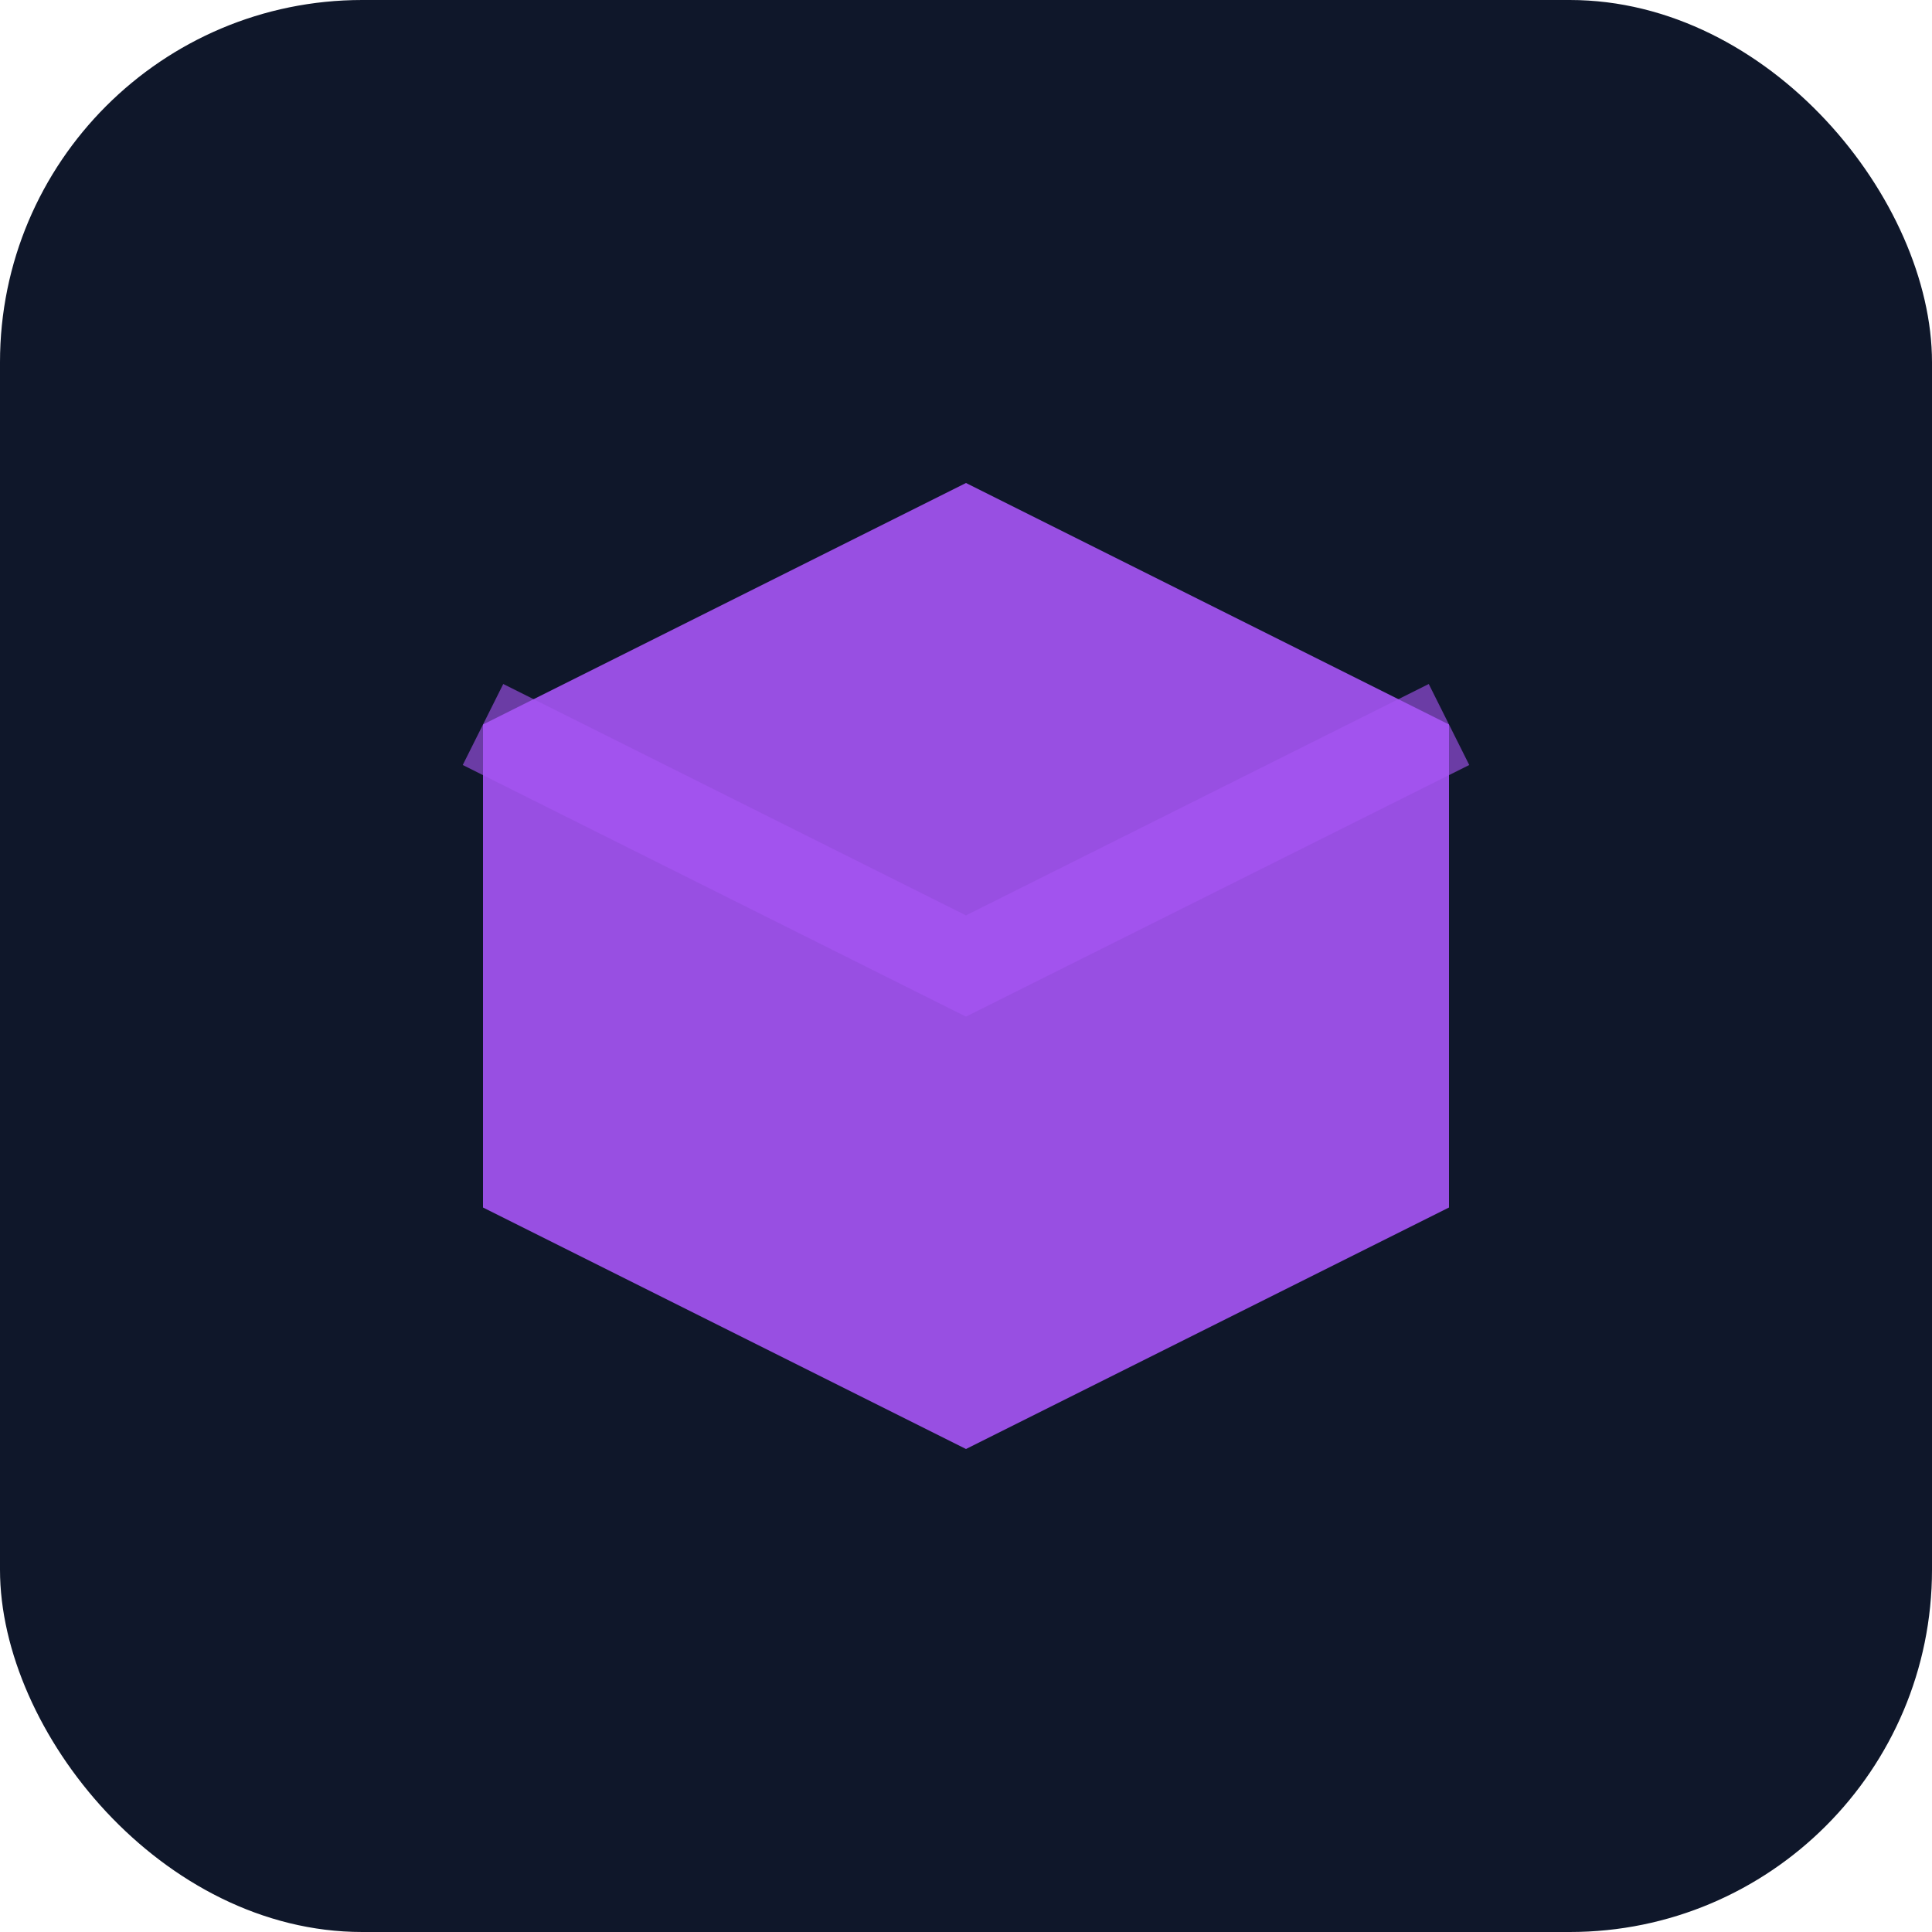
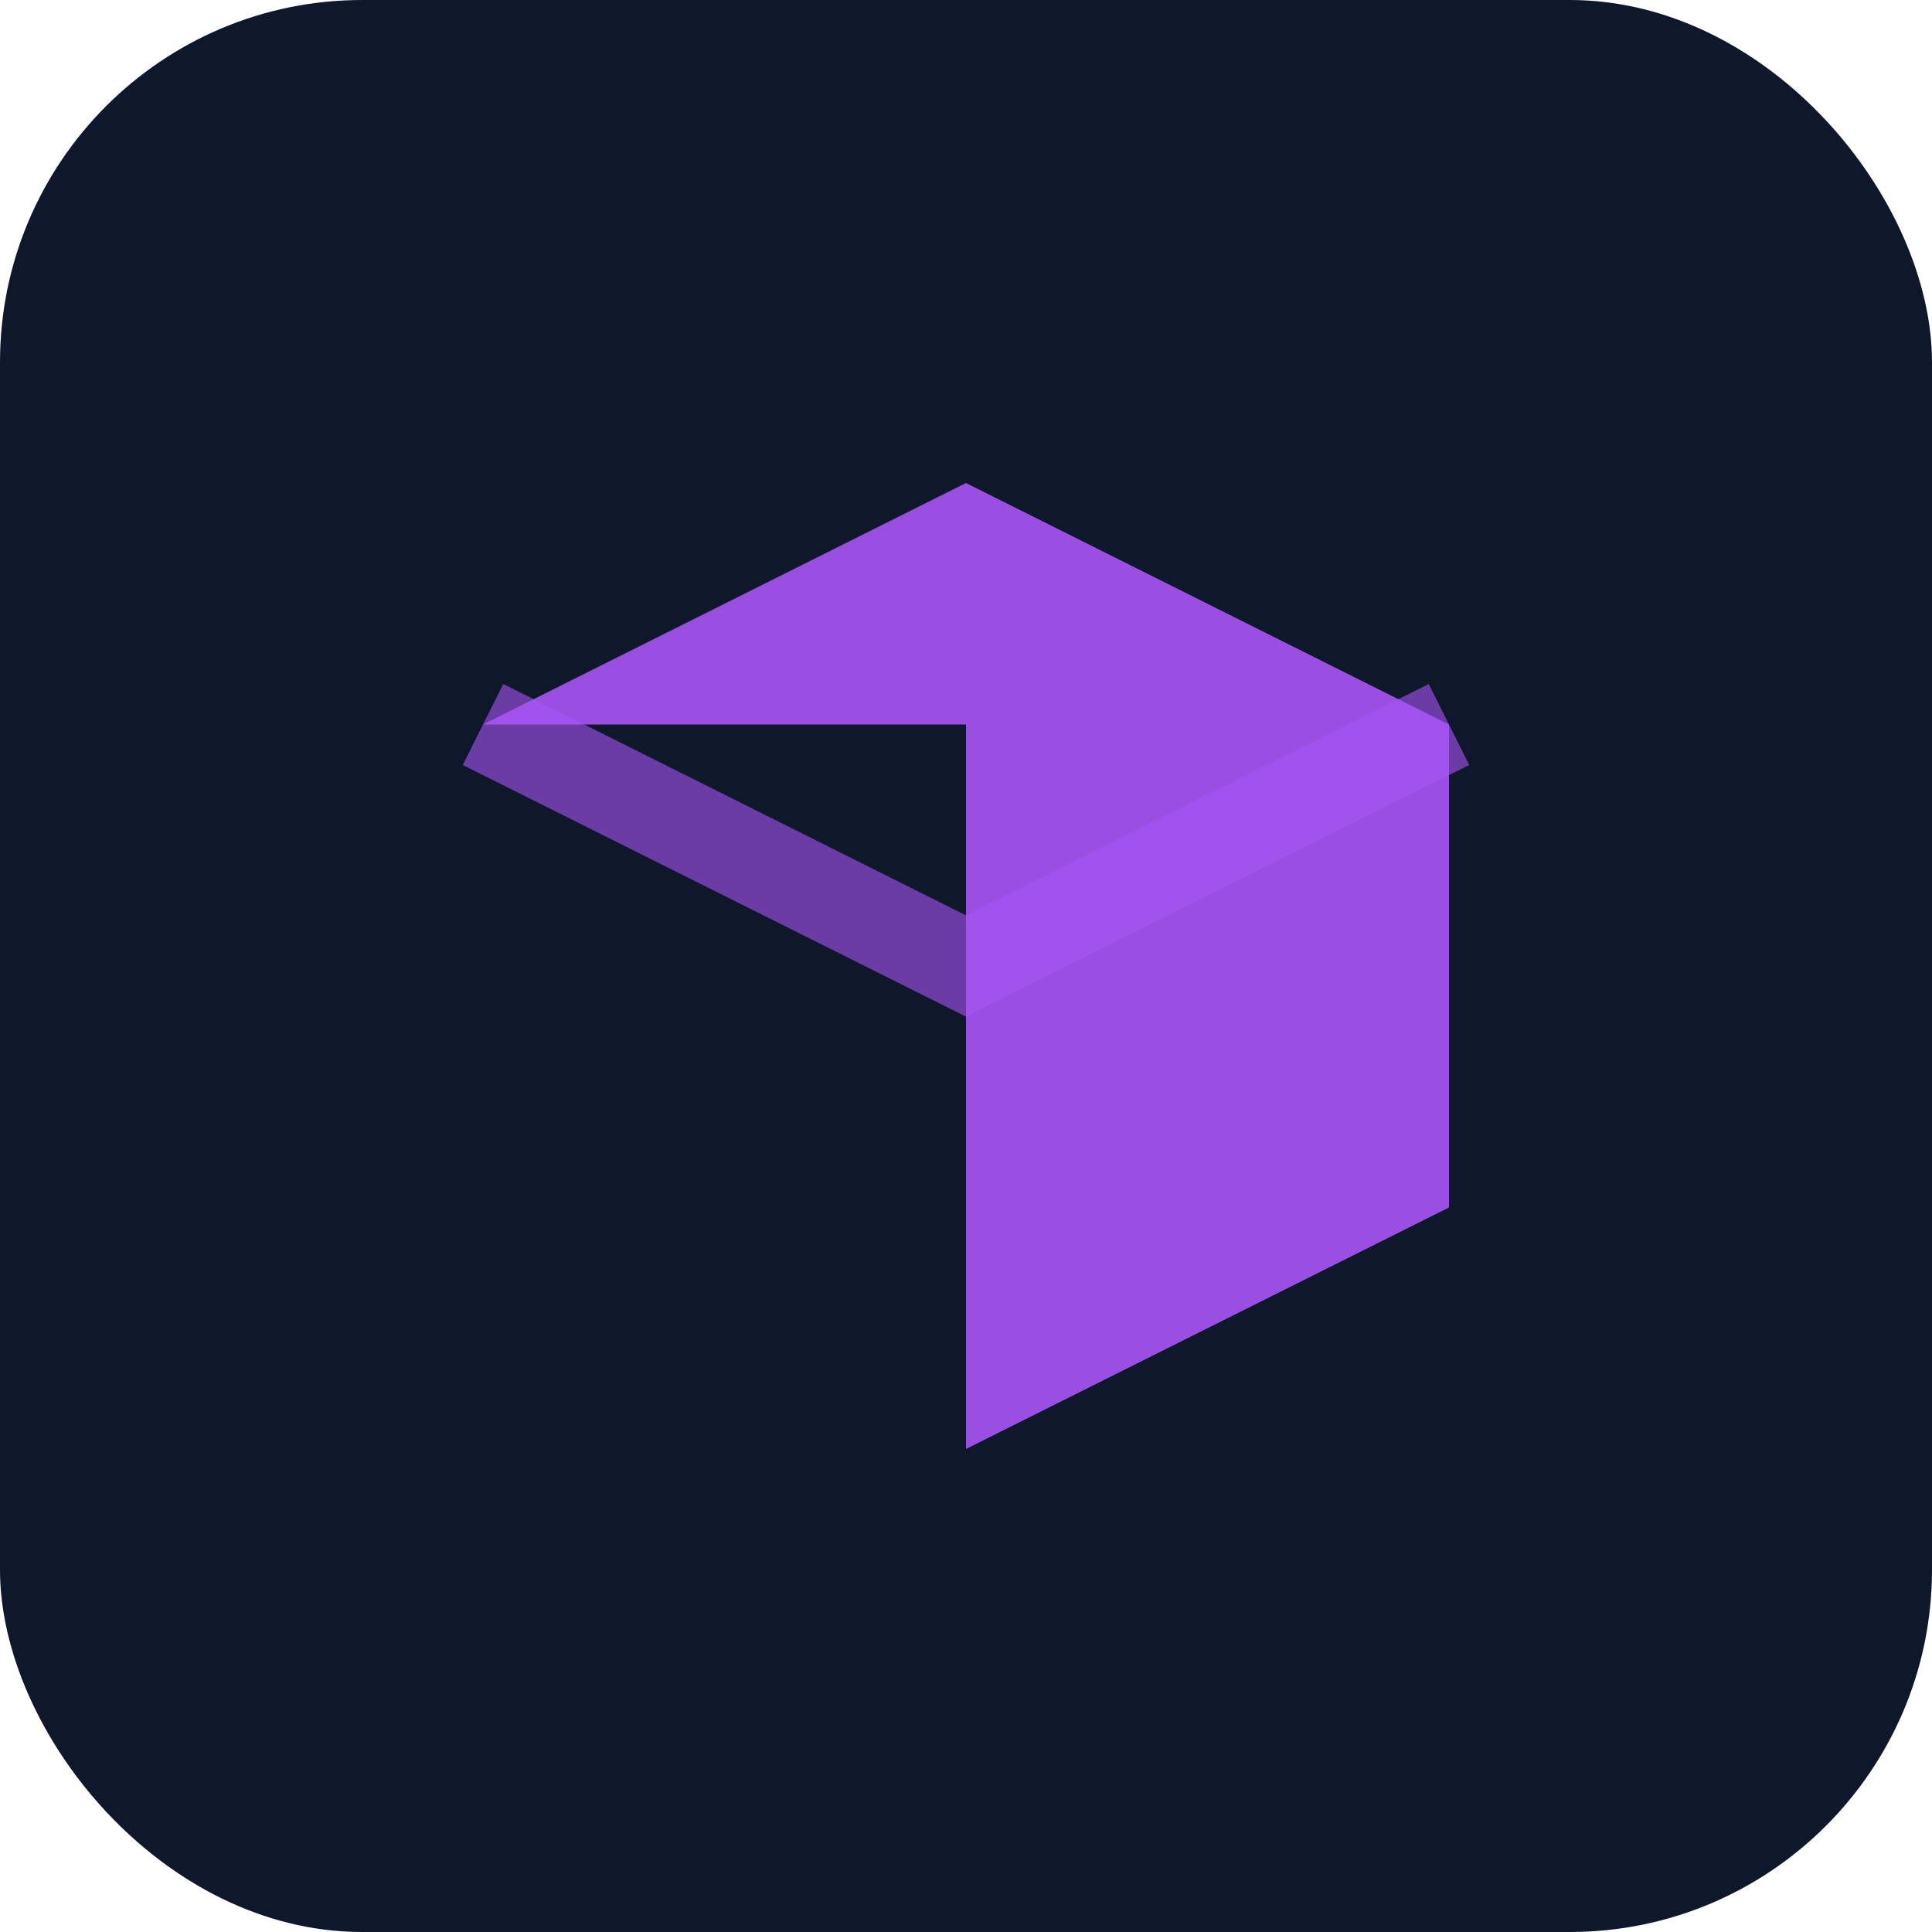
<svg xmlns="http://www.w3.org/2000/svg" viewBox="0 0 32 32" fill="none">
  <rect width="32" height="32" rx="6" fill="#0F172A" />
-   <path d="M8 12L16 8L24 12V20L16 24L8 20V12Z" fill="url(#gradient1)" opacity="0.9" />
-   <path d="M16 8V24" stroke="url(#gradient2)" stroke-width="1.5" opacity="0.6" />
+   <path d="M8 12L16 8L24 12V20L16 24V12Z" fill="url(#gradient1)" opacity="0.9" />
  <path d="M8 12L16 16L24 12" stroke="url(#gradient2)" stroke-width="1.5" opacity="0.6" />
-   <path d="M16 16V24" stroke="url(#gradient3)" stroke-width="2" />
  <defs>
    <linearGradient id="gradient1" x1="8" y1="8" x2="24" y2="24">
      <stop offset="0%" stop-color="#A855F7" />
      <stop offset="100%" stop-color="#10B981" />
    </linearGradient>
    <linearGradient id="gradient2" x1="8" y1="8" x2="24" y2="24">
      <stop offset="0%" stop-color="#A855F7" />
      <stop offset="100%" stop-color="#10B981" />
    </linearGradient>
    <linearGradient id="gradient3" x1="16" y1="16" x2="16" y2="24">
      <stop offset="0%" stop-color="#A855F7" />
      <stop offset="100%" stop-color="#10B981" />
    </linearGradient>
  </defs>
</svg>